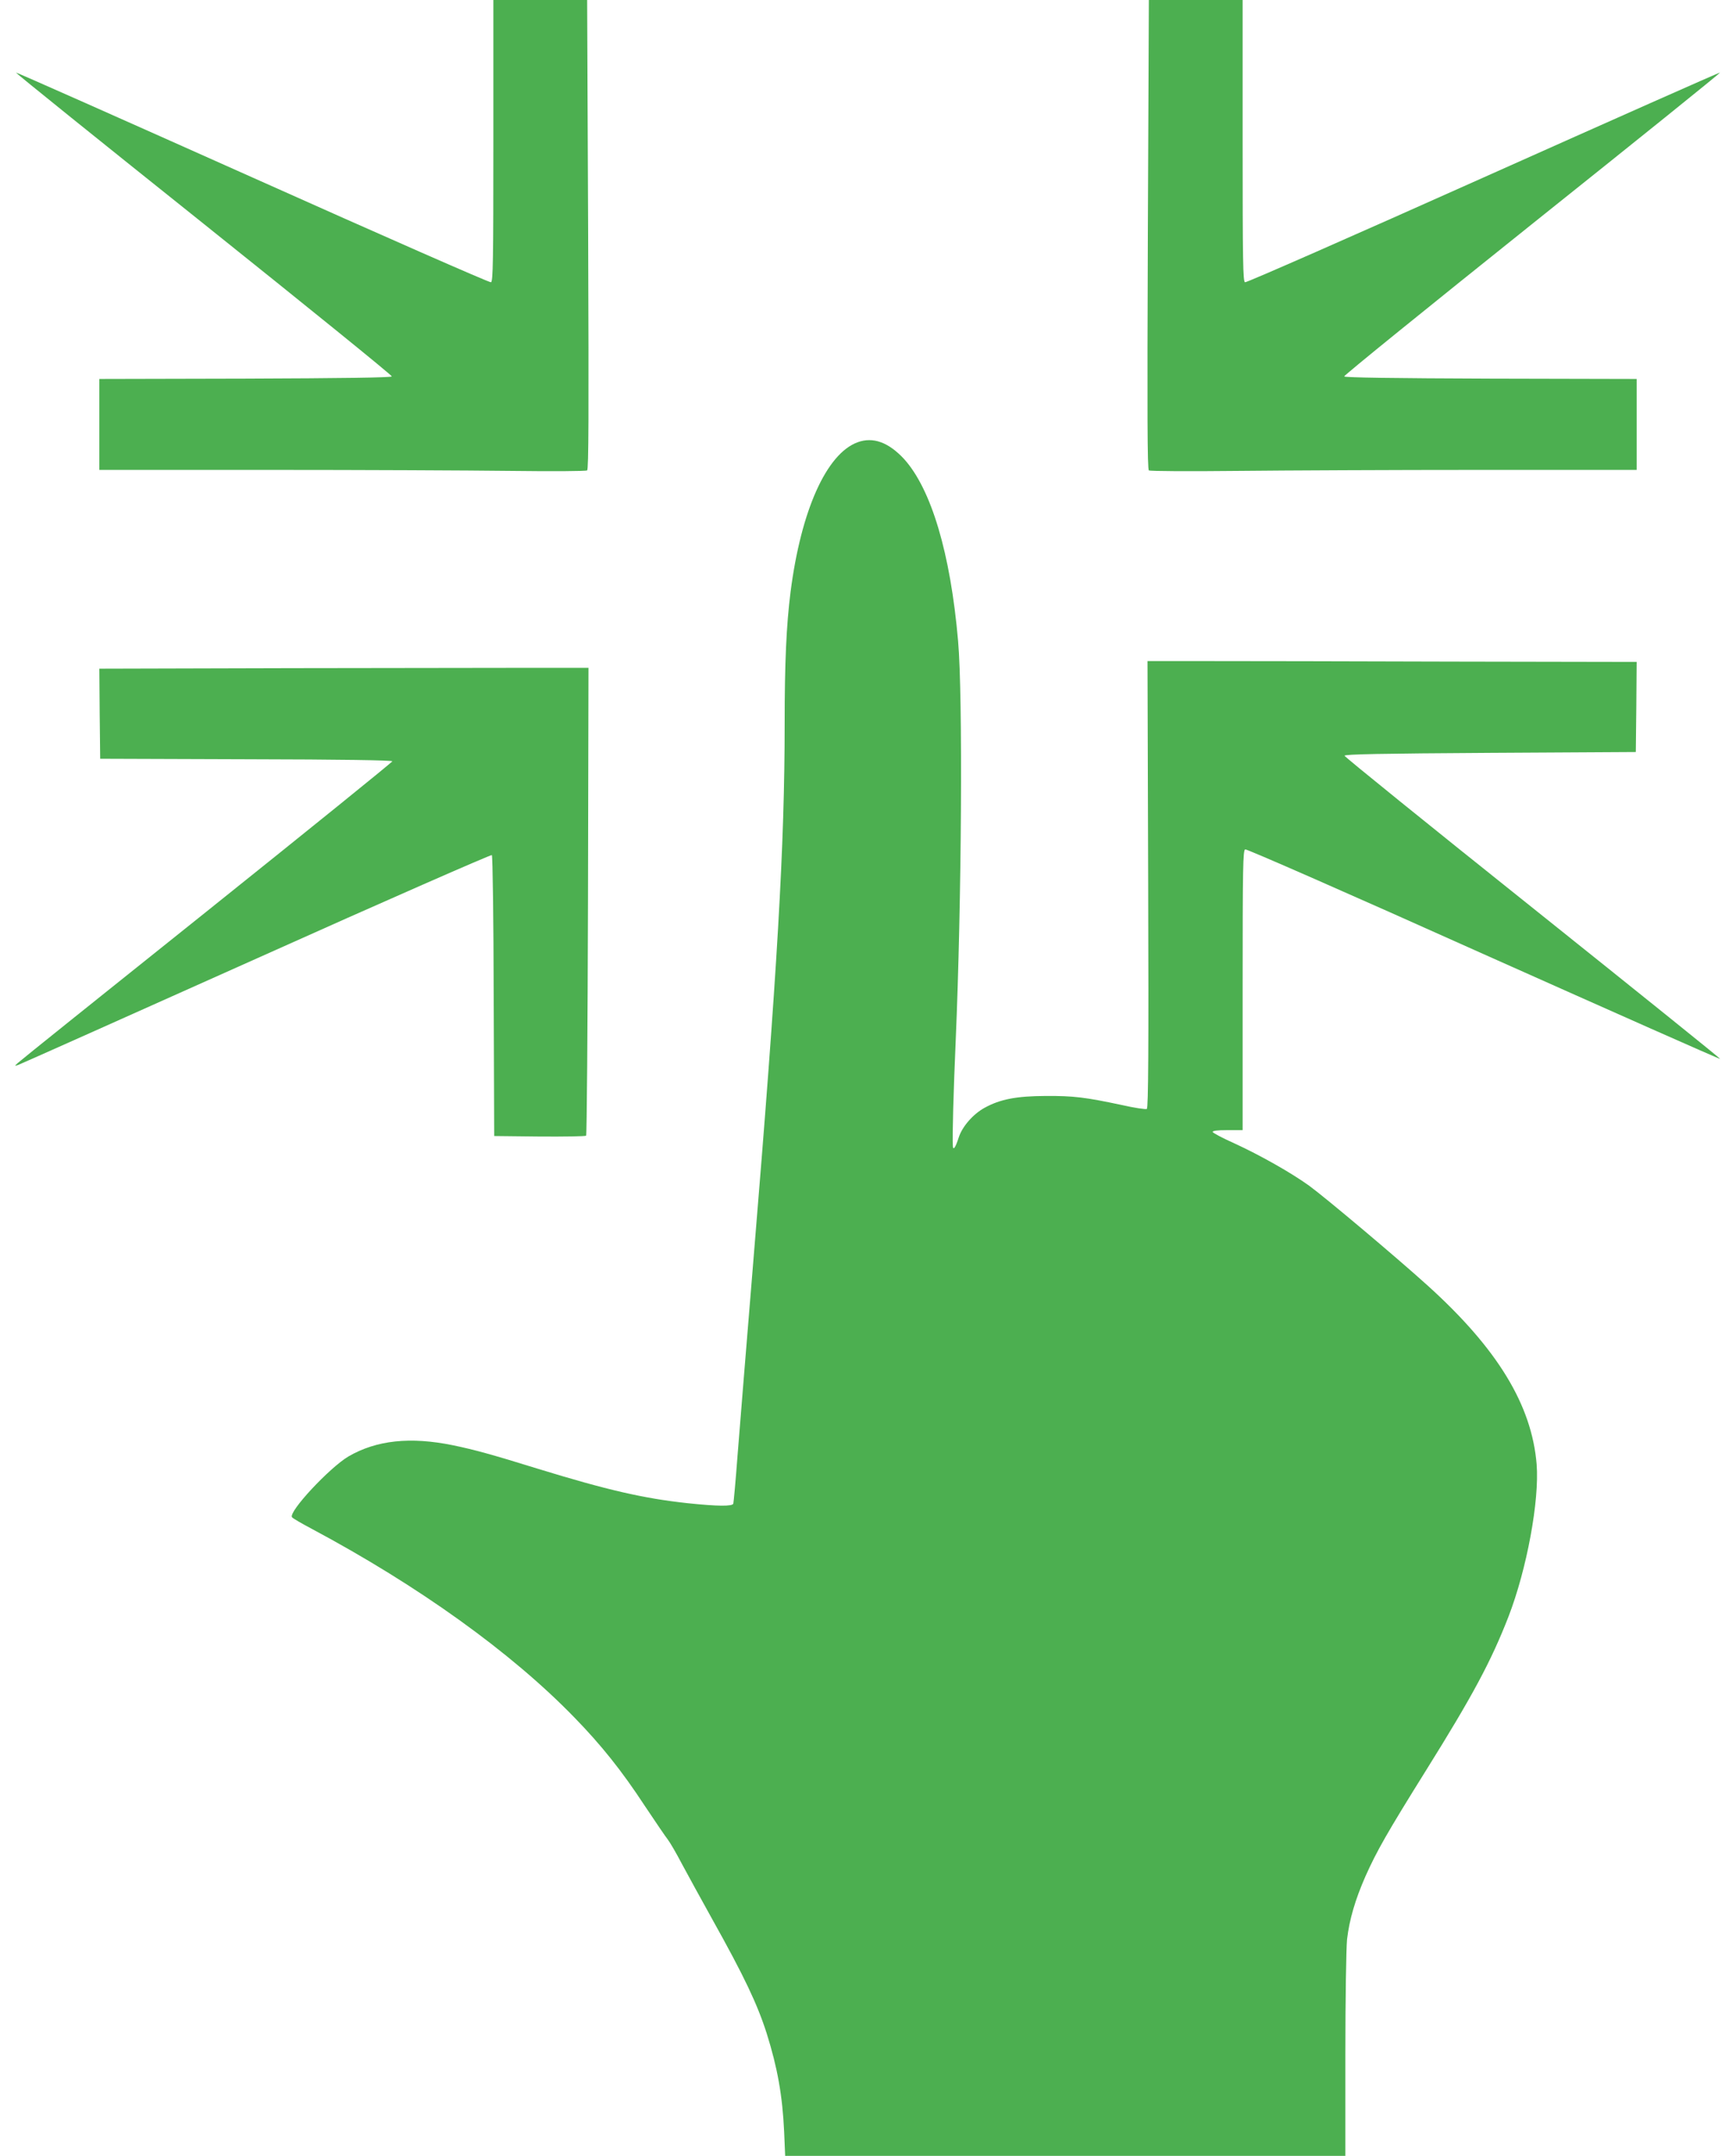
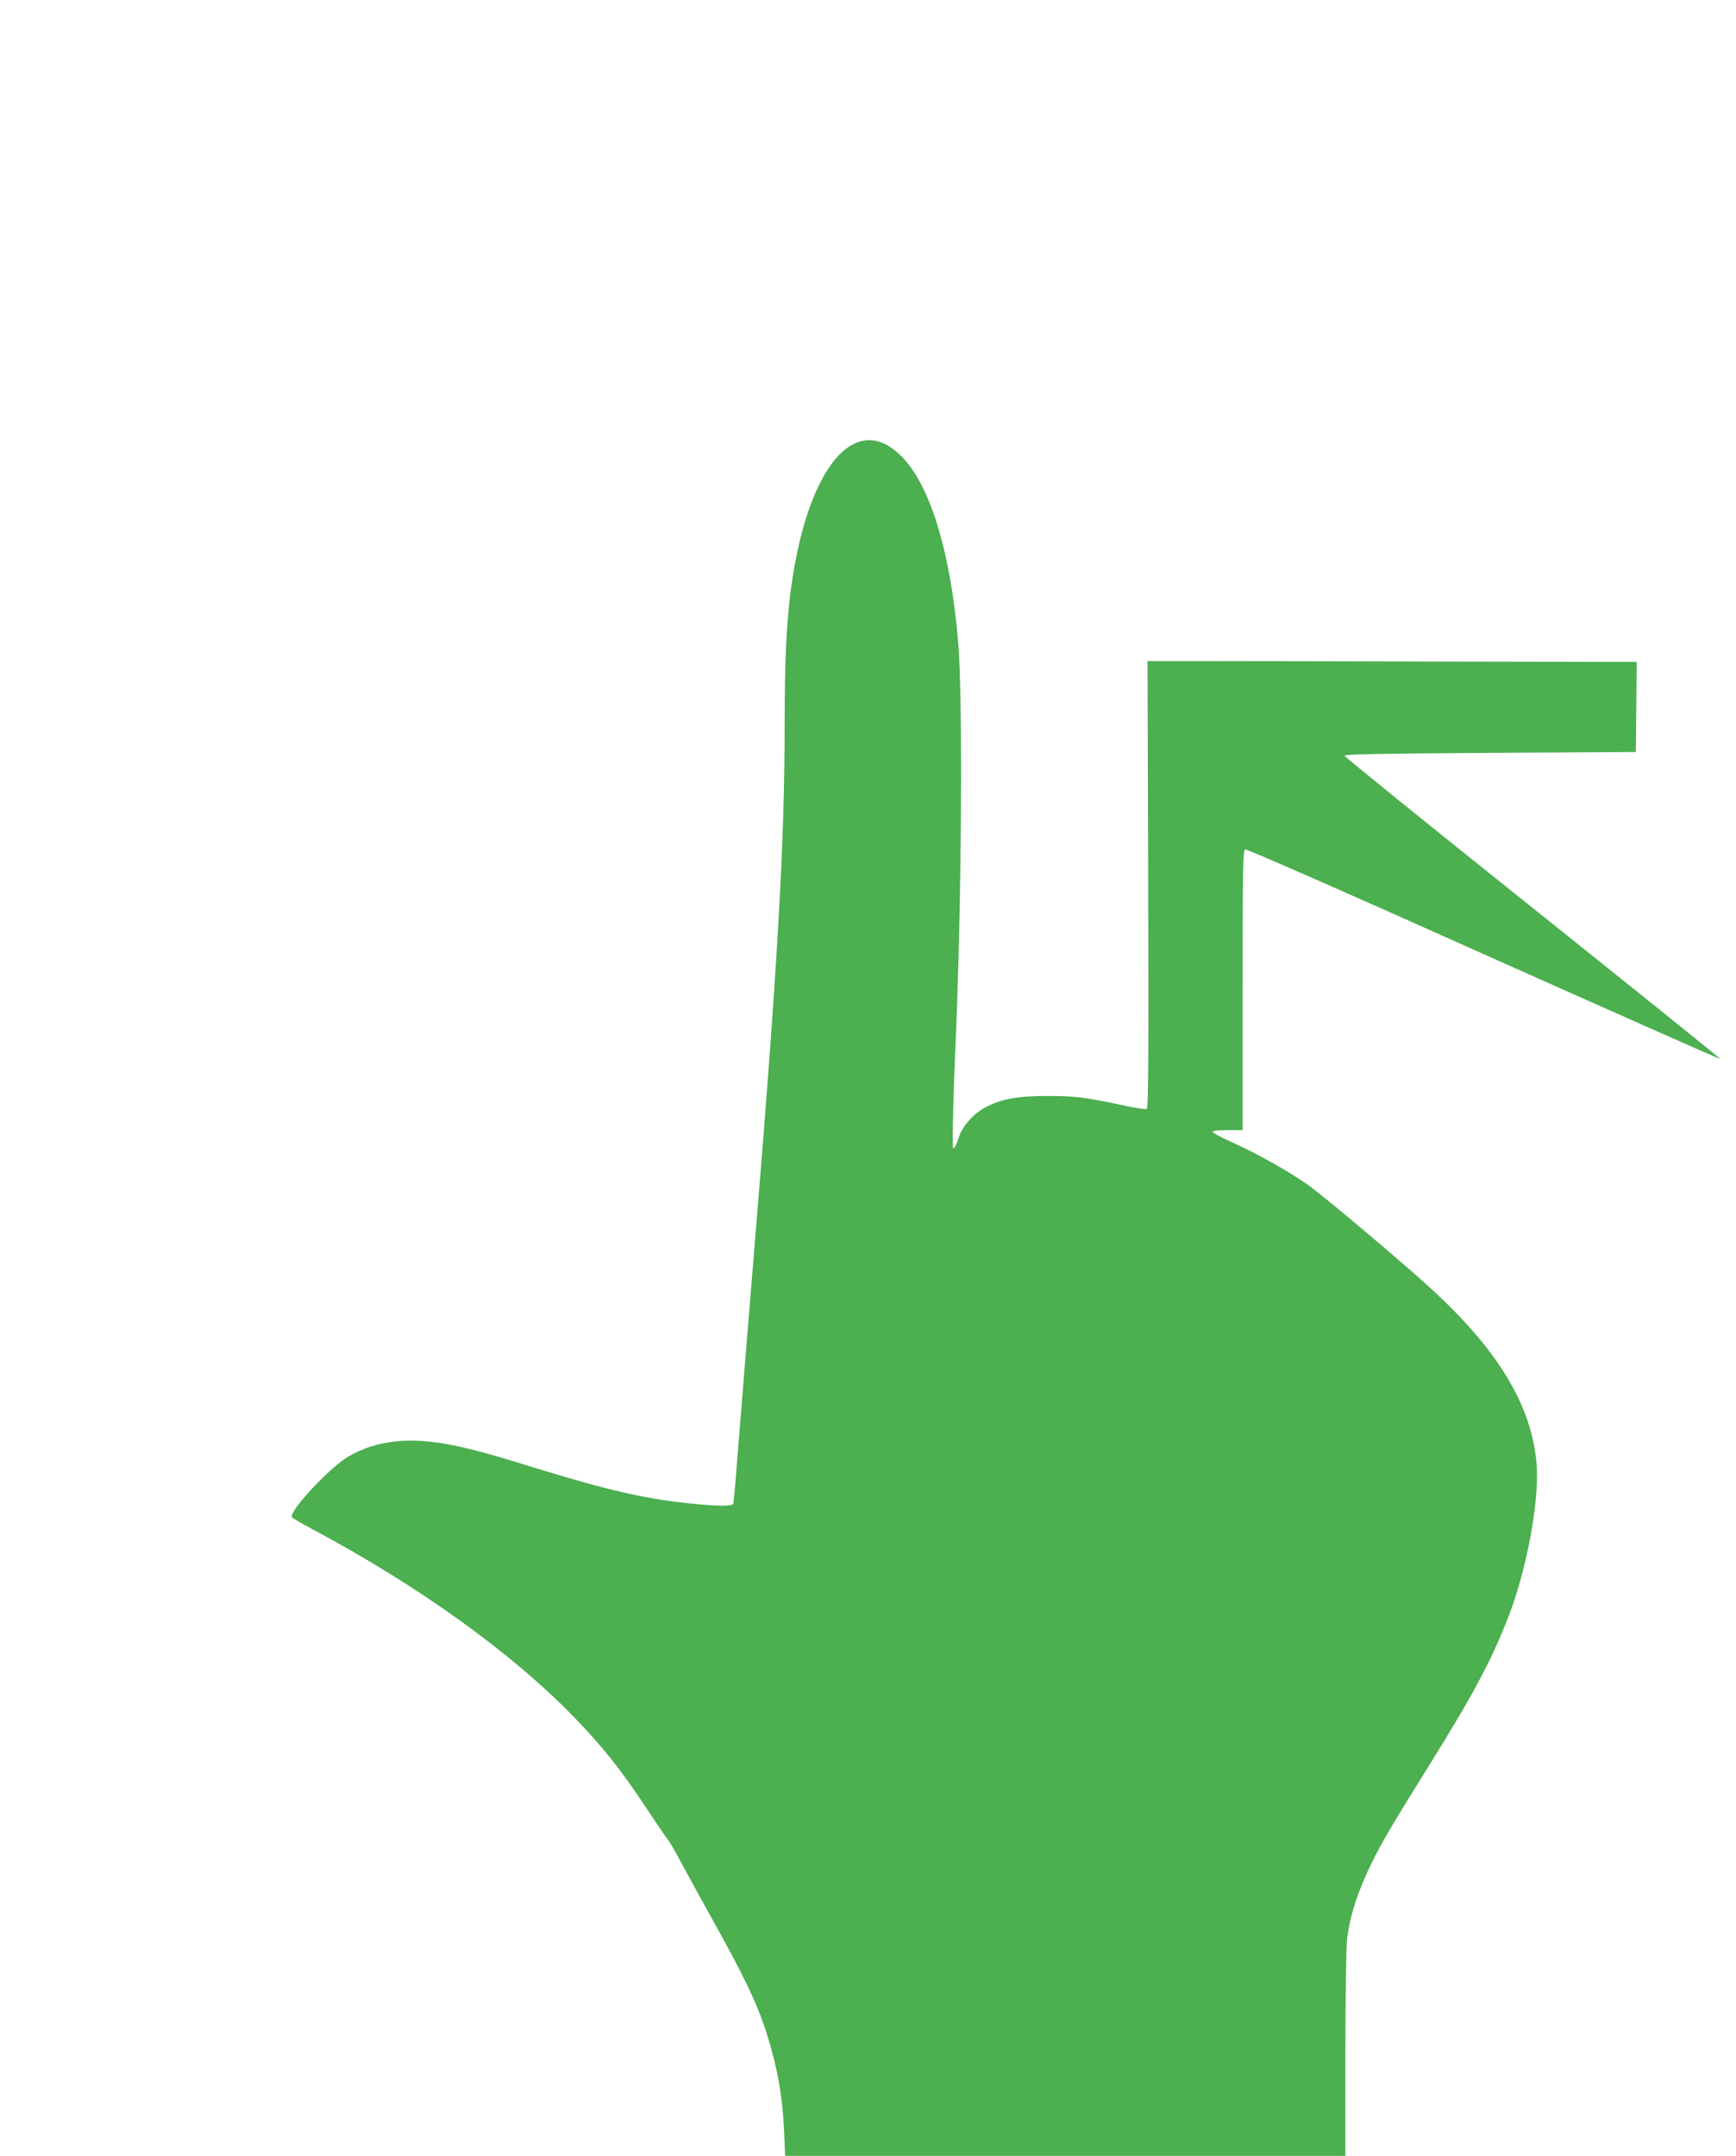
<svg xmlns="http://www.w3.org/2000/svg" version="1.0" width="1031pt" height="1280pt" viewBox="0 0 1031 1280" preserveAspectRatio="xMidYMid meet">
  <g transform="translate(0,1280) scale(0.1,-0.1)" fill="#4caf50" stroke="none">
-     <path d="M2930 11965 c0 -719 -2 -836 -14 -841 -8 -3 -645 277 -1416 622 -770 344 -1402 625 -1405 623 -2 -3 500 -407 1116 -899 615 -492 1118 -899 1116 -905 -3 -7 -299 -11 -870 -13 l-867 -2 0 -270 0 -270 1003 0 c551 0 1200 -3 1442 -6 242 -3 445 -2 452 3 9 7 10 328 6 1401 l-6 1392 -279 0 -278 0 0 -835z" />
-     <path d="M6817 11408 c-4 -1073 -3 -1394 6 -1401 7 -5 244 -6 527 -3 283 3 932 6 1443 6 l927 0 0 270 0 270 -867 2 c-571 2 -867 6 -870 13 -2 6 501 413 1116 905 616 492 1118 896 1116 899 -3 2 -635 -279 -1405 -623 -771 -345 -1408 -625 -1416 -622 -12 5 -14 122 -14 841 l0 835 -278 0 -279 0 -6 -1392z" />
    <path d="M5093 10174 c-185 -68 -336 -405 -398 -889 -25 -198 -35 -421 -35 -785 0 -718 -43 -1459 -185 -3175 -41 -495 -83 -1021 -95 -1170 -11 -148 -23 -276 -25 -283 -6 -16 -91 -16 -271 3 -260 28 -478 78 -888 204 -274 85 -380 114 -506 140 -254 52 -454 30 -620 -66 -112 -66 -357 -328 -336 -361 3 -6 57 -37 119 -70 633 -338 1182 -732 1557 -1118 160 -164 283 -318 418 -524 64 -96 126 -187 138 -202 12 -15 50 -80 84 -145 35 -65 116 -213 180 -328 189 -338 268 -504 324 -680 63 -201 93 -366 103 -583 l6 -142 1664 0 1663 0 0 598 c0 336 5 636 10 687 14 118 48 235 109 374 67 150 127 256 361 631 276 442 386 647 489 912 109 282 184 689 167 904 -29 352 -232 686 -647 1061 -187 169 -608 523 -704 593 -107 77 -289 180 -443 251 -70 31 -128 62 -130 68 -2 7 26 11 87 11 l91 0 0 830 c0 737 2 831 15 837 9 3 614 -262 1416 -622 771 -344 1403 -625 1405 -622 2 2 -499 405 -1113 896 -615 491 -1118 898 -1118 904 0 9 219 13 865 17 l865 5 3 268 2 267 -1095 2 c-602 2 -1256 3 -1452 3 l-358 0 4 -1326 c3 -972 1 -1328 -8 -1333 -6 -4 -73 6 -148 23 -216 46 -287 55 -453 54 -173 -1 -269 -19 -362 -70 -68 -37 -133 -111 -154 -176 -19 -60 -33 -80 -35 -52 -4 51 4 330 17 629 35 820 43 2042 14 2371 -45 519 -159 901 -321 1080 -92 99 -184 133 -276 99z" />
-     <path d="M1727 8833 l-1137 -3 2 -268 3 -267 868 -3 c563 -1 867 -6 867 -12 0 -5 -496 -406 -1102 -891 -607 -485 -1112 -890 -1123 -901 -20 -19 -20 -19 5 -10 14 5 650 289 1414 631 771 346 1393 618 1397 614 5 -5 10 -382 11 -838 l3 -830 269 -3 c148 -1 273 1 277 5 4 5 9 631 11 1393 l3 1385 -315 0 c-173 0 -827 -1 -1453 -2z" />
  </g>
</svg>